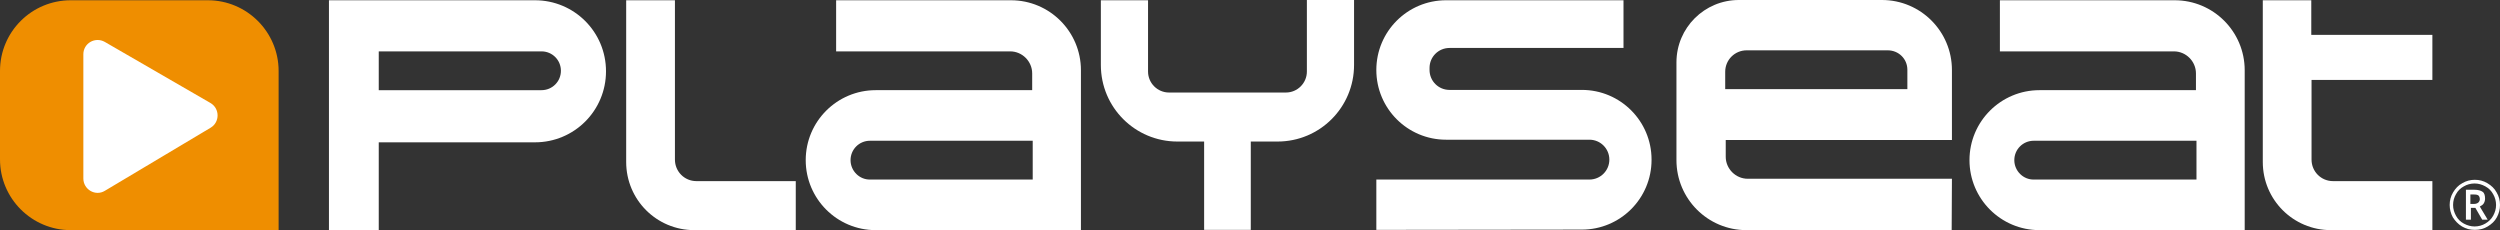
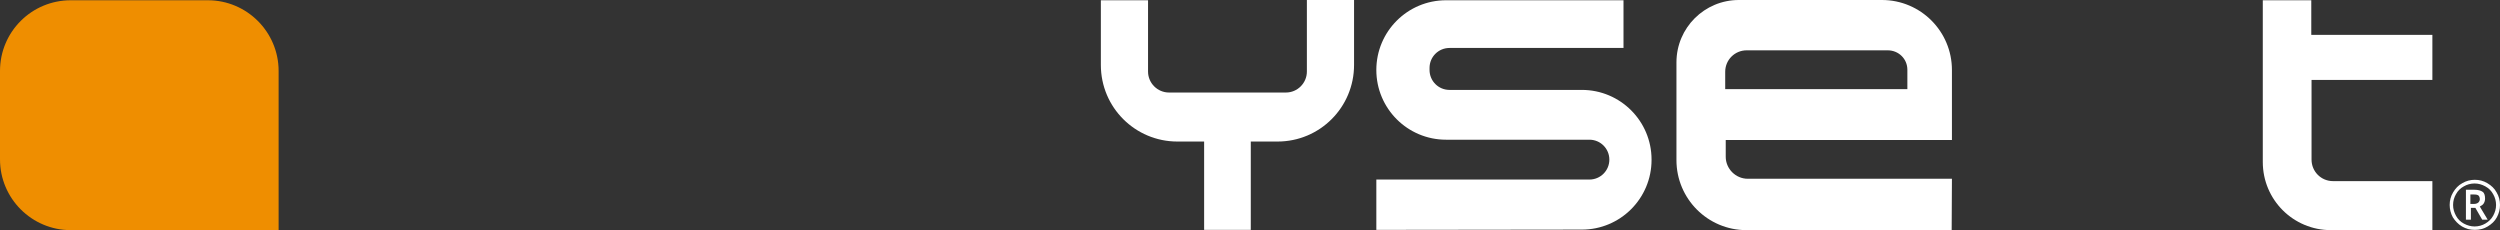
<svg xmlns="http://www.w3.org/2000/svg" version="1.1" id="Layer_1" x="0px" y="0px" viewBox="0 0 953.8 87.8" style="enable-background:new 0 0 953.8 87.8;">
  <rect x="0" y="0" width="953.8" height="87.8" fill="#333333" stroke="none" />
  <style type="text/css">
	.st0{fill:#EF8E00;}
	.st1{fill:#FFFFFF;}
</style>
  <g>
    <g>
      <path class="st0" d="M27,0.1h52.3c14.9,0,27,12.1,27,27v60.7H27c-14.9,0-27-12.1-27-27V27.1C0,12.1,12.1,0.1,27,0.1z" />
-       <path class="st1" d="M31.8,68.1V20.7c0-4.2,4.5-6.8,8.2-4.7l40.3,23.3c3.6,2.1,3.6,7.3,0.1,9.4L40,72.8&#13;&#10;   C36.4,75,31.8,72.3,31.8,68.1z" />
    </g>
-     <path class="st1" d="M125.5,87.7V0.1h78.6c15,0,27.1,12.1,27.1,27.1l0,0c0,15-12.1,27.1-27.1,27.1h-59.6v33.5h-19V87.7z&#13;&#10;   M206.6,19.6h-62.1v14.8h62.1c4.1,0,7.4-3.3,7.4-7.4l0,0C214,22.9,210.7,19.6,206.6,19.6z" />
-     <path class="st1" d="M238.9,0.1v61.7c0,14.4,11.6,26,26,26h38.7V69.1h-37.9c-4.6,0-8.2-3.7-8.2-8.2V0.1H238.9z" />
-     <path class="st1" d="M324.5,61.1L324.5,61.1c0-4.1,3.3-7.4,7.4-7.4H394v14.8h-62C327.9,68.6,324.5,65.2,324.5,61.1z M319.2,19.6&#13;&#10;  h66.2c4.6,0,8.4,3.8,8.4,8.4v6.4h-59.7c-14.7,0-26.7,11.9-26.7,26.7l0,0c0,14.7,11.9,26.7,26.7,26.7h78.3v-61&#13;&#10;  c0-14.7-11.9-26.7-26.7-26.7H319v19.5C319,19.6,319.2,19.6,319.2,19.6z" />
-     <path class="st1" d="M768.5,61.1L768.5,61.1c0-4.1,3.3-7.4,7.4-7.4H838v14.8h-62C771.9,68.6,768.5,65.2,768.5,61.1z M763.2,19.6&#13;&#10;  h66.2c4.6,0,8.4,3.8,8.4,8.4v6.4h-59.7c-14.7,0-26.7,11.9-26.7,26.7l0,0c0,14.7,11.9,26.7,26.7,26.7h78.3v-61&#13;&#10;  c0-14.7-11.9-26.7-26.7-26.7H763v19.5C763,19.6,763.2,19.6,763.2,19.6z" />
    <path class="st1" d="M727.7,26.6V34h-69.5v-6.6c0-4.6,3.7-8.2,8.2-8.2h53.8C724.4,19.2,727.7,22.5,727.7,26.6z M744.7,68.2h-77.9&#13;&#10;  c-4.6,0-8.4-3.8-8.4-8.4v-6.4h86.3V26.7C744.7,12,732.8,0,718,0h-54.6c-13.1,0-23.8,10.6-23.8,23.8v37.3&#13;&#10;  c0,14.7,11.9,26.7,26.7,26.7h78.3L744.7,68.2L744.7,68.2z" />
    <path class="st1" d="M468.4,87.7h8.8V54h10.2c16.2,0,29.2-13.1,29.2-29.2V0.7V0h-18v27.3c0,4.4-3.6,8-8,8h-22.3H446&#13;&#10;  c-4.4,0-8-3.6-8-8V0.1h-18v0.7v24C420,41,433.1,54,449.2,54h10.2v33.7H468.4z" />
    <path class="st1" d="M928,30.4V13.3h-46.2V0.1h-18.5v61.7c0,14.4,11.6,26,26,26H928V69.1h-37.9c-4.6,0-8.2-3.7-8.2-8.2V30.5H928&#13;&#10;  V30.4z" />
    <path class="st1" d="M525.1,87.7V68.5h81.3c4.2,0,7.6-3.4,7.6-7.6l0,0c0-4.2-3.4-7.6-7.6-7.6h-54.7c-14.7,0-26.6-11.9-26.6-26.6&#13;&#10;  l0,0c0-14.7,11.9-26.6,26.6-26.6h67.7v18.2H553c-4.2,0-7.6,3.4-7.6,7.6v0.8c0,4.2,3.4,7.6,7.6,7.6h50.5c14.7,0,26.6,11.9,26.6,26.6&#13;&#10;  V61c0,14.7-11.9,26.6-26.6,26.6L525.1,87.7L525.1,87.7z" />
    <g>
      <path class="st1" d="M934.6,78.2c0-1.7,0.4-3.3,1.3-4.8c0.9-1.5,2-2.7,3.5-3.5c1.5-0.9,3.1-1.3,4.8-1.3s3.3,0.4,4.8,1.3&#13;&#10;   s2.7,2,3.5,3.5c0.9,1.5,1.3,3.1,1.3,4.8s-0.4,3.2-1.2,4.7s-2,2.6-3.5,3.5s-3.1,1.3-4.9,1.3c-1.8,0-3.4-0.4-4.9-1.3&#13;&#10;   s-2.6-2.1-3.5-3.5C935,81.4,934.6,79.8,934.6,78.2z M935.9,78.2c0,1.5,0.4,2.8,1.1,4.1c0.7,1.3,1.7,2.3,3,3s2.7,1.1,4.1,1.1&#13;&#10;   c1.5,0,2.9-0.4,4.1-1.1s2.3-1.7,3-3s1.1-2.6,1.1-4.1s-0.4-2.9-1.1-4.1c-0.7-1.3-1.7-2.3-3-3s-2.6-1.1-4.1-1.1s-2.9,0.4-4.1,1.1&#13;&#10;   c-1.3,0.7-2.3,1.7-3,3C936.3,75.3,935.9,76.7,935.9,78.2z M948.1,75.8c0,0.7-0.2,1.3-0.5,1.8s-0.9,0.9-1.5,1.2l3,5H947l-2.6-4.5&#13;&#10;   h-1.7v4.5h-1.9V72.4h3.3c1.4,0,2.4,0.3,3.1,0.8S948.1,74.7,948.1,75.8z M942.5,77.8h1.4c0.7,0,1.2-0.2,1.6-0.5&#13;&#10;   c0.4-0.4,0.6-0.8,0.6-1.3c0-0.6-0.2-1.1-0.5-1.4c-0.4-0.3-0.9-0.4-1.7-0.4h-1.4L942.5,77.8L942.5,77.8z" />
    </g>
  </g>
</svg>